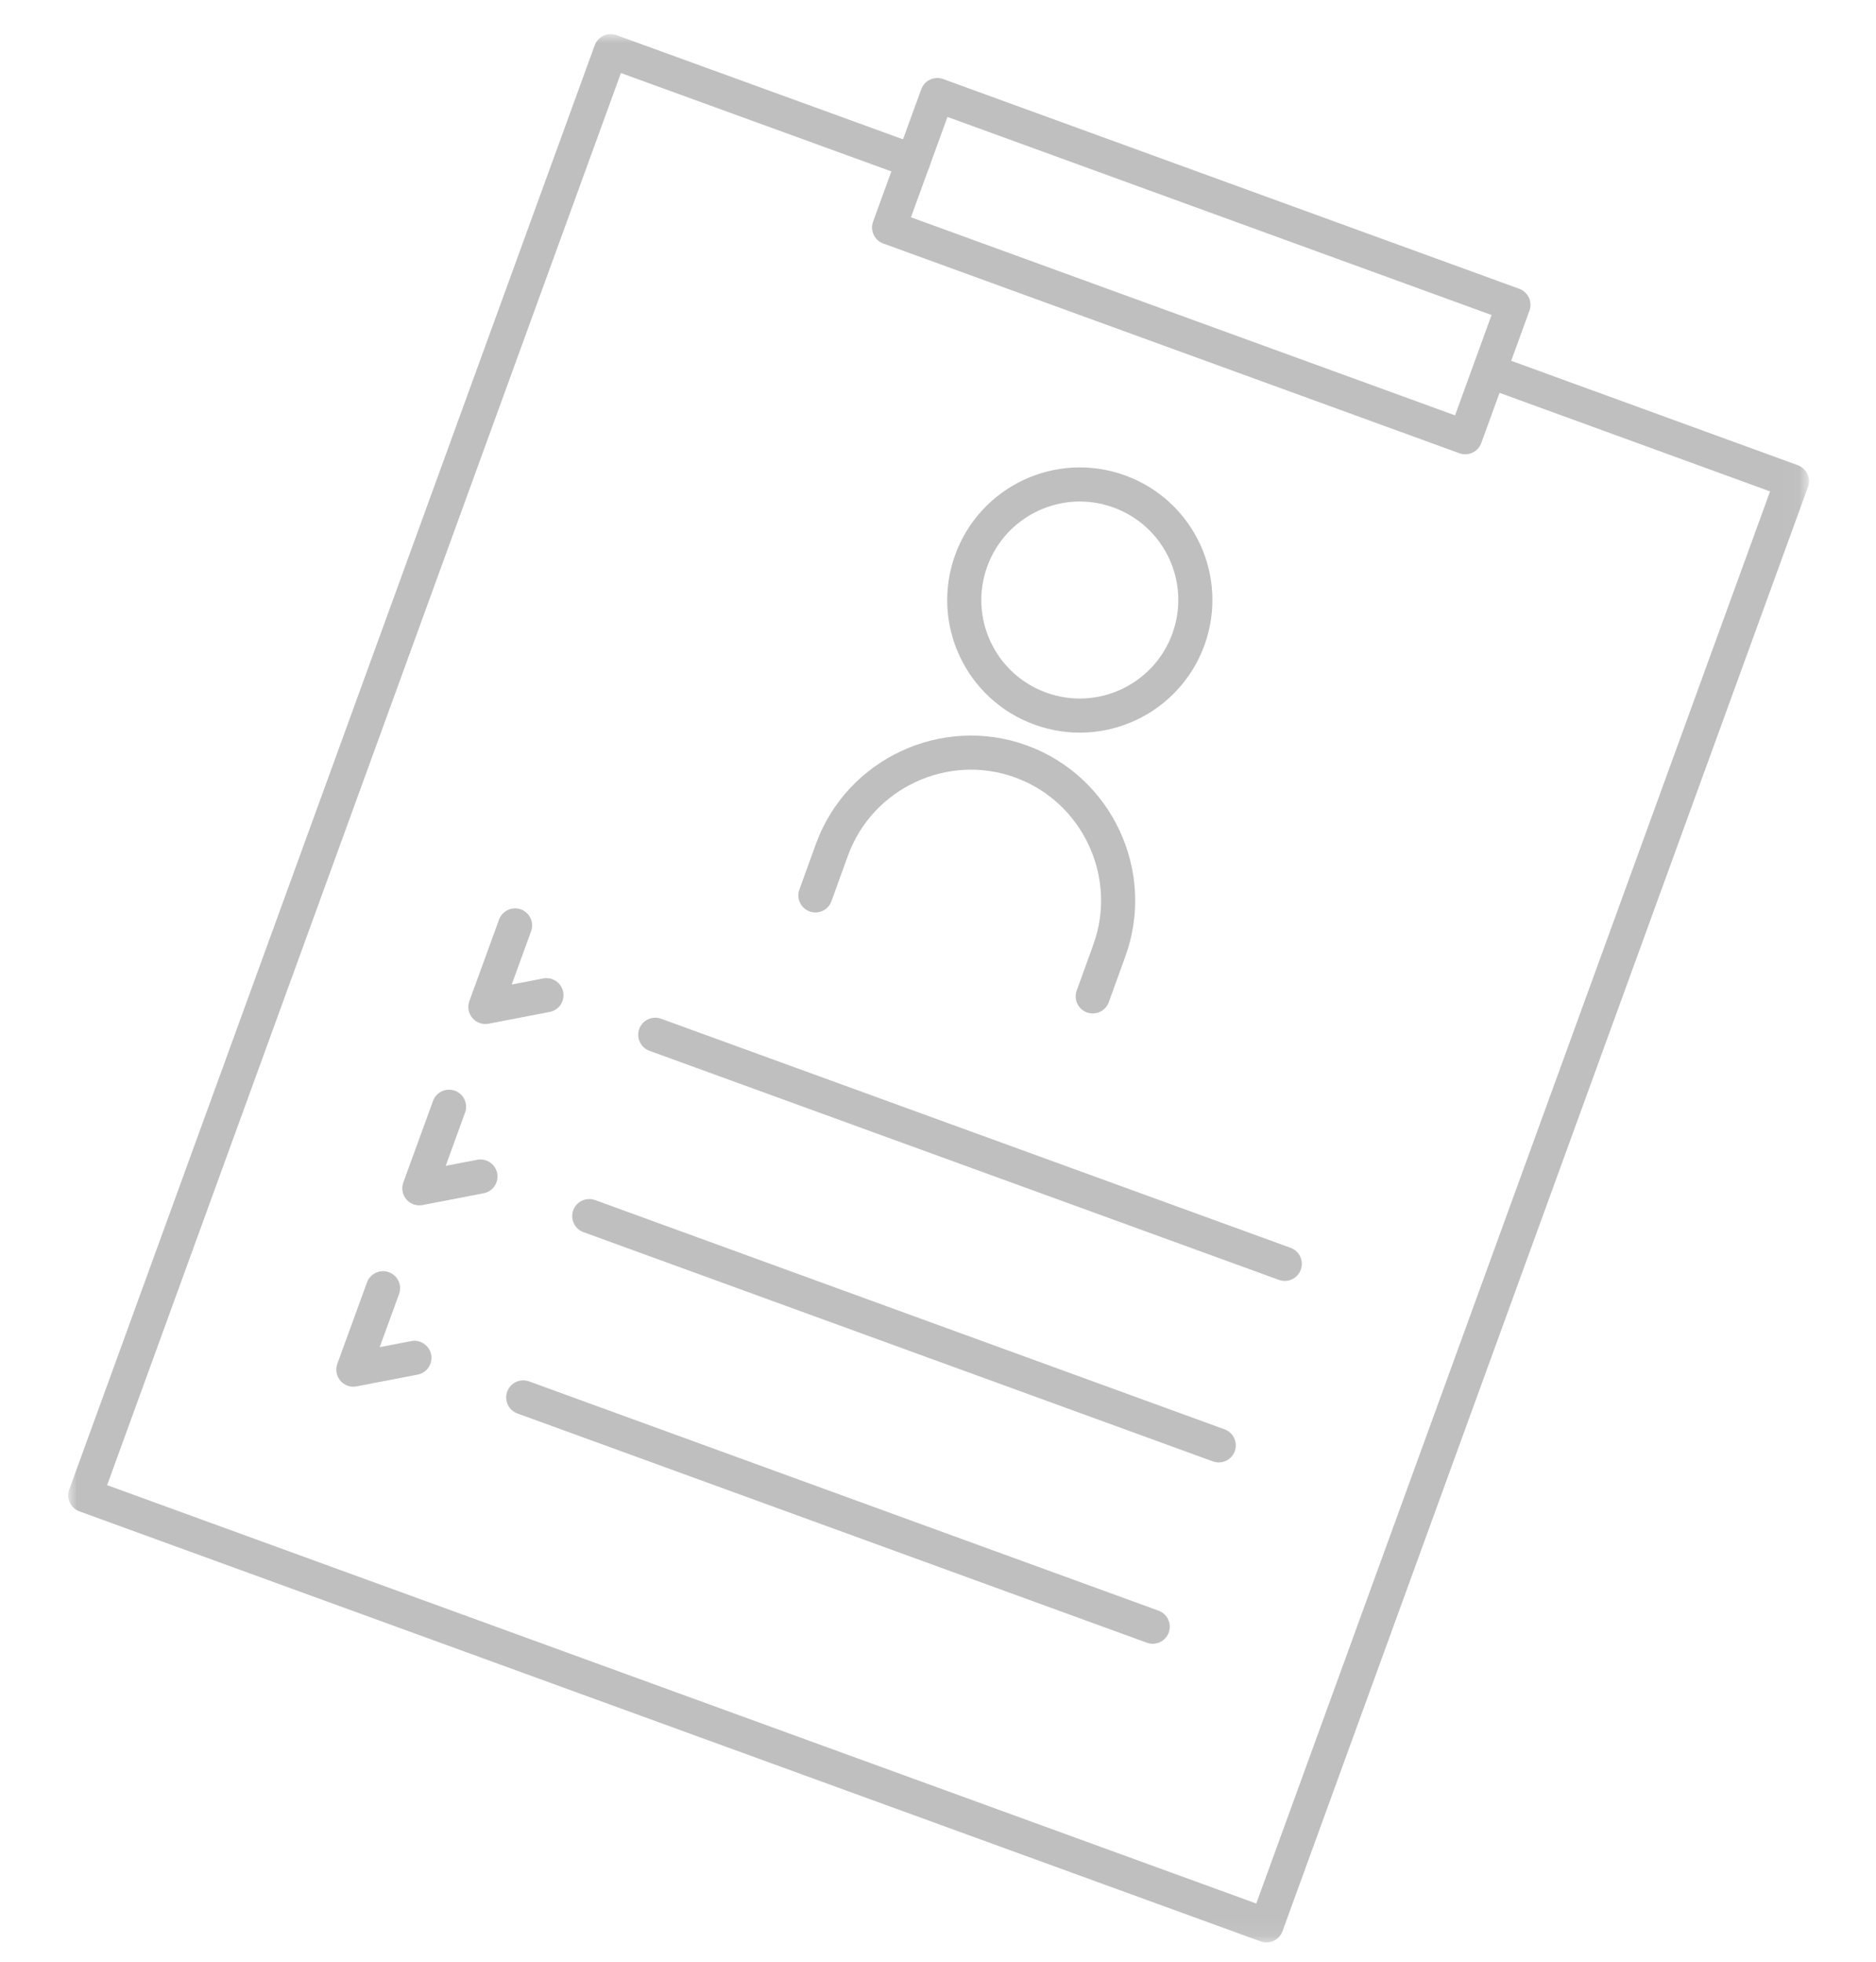
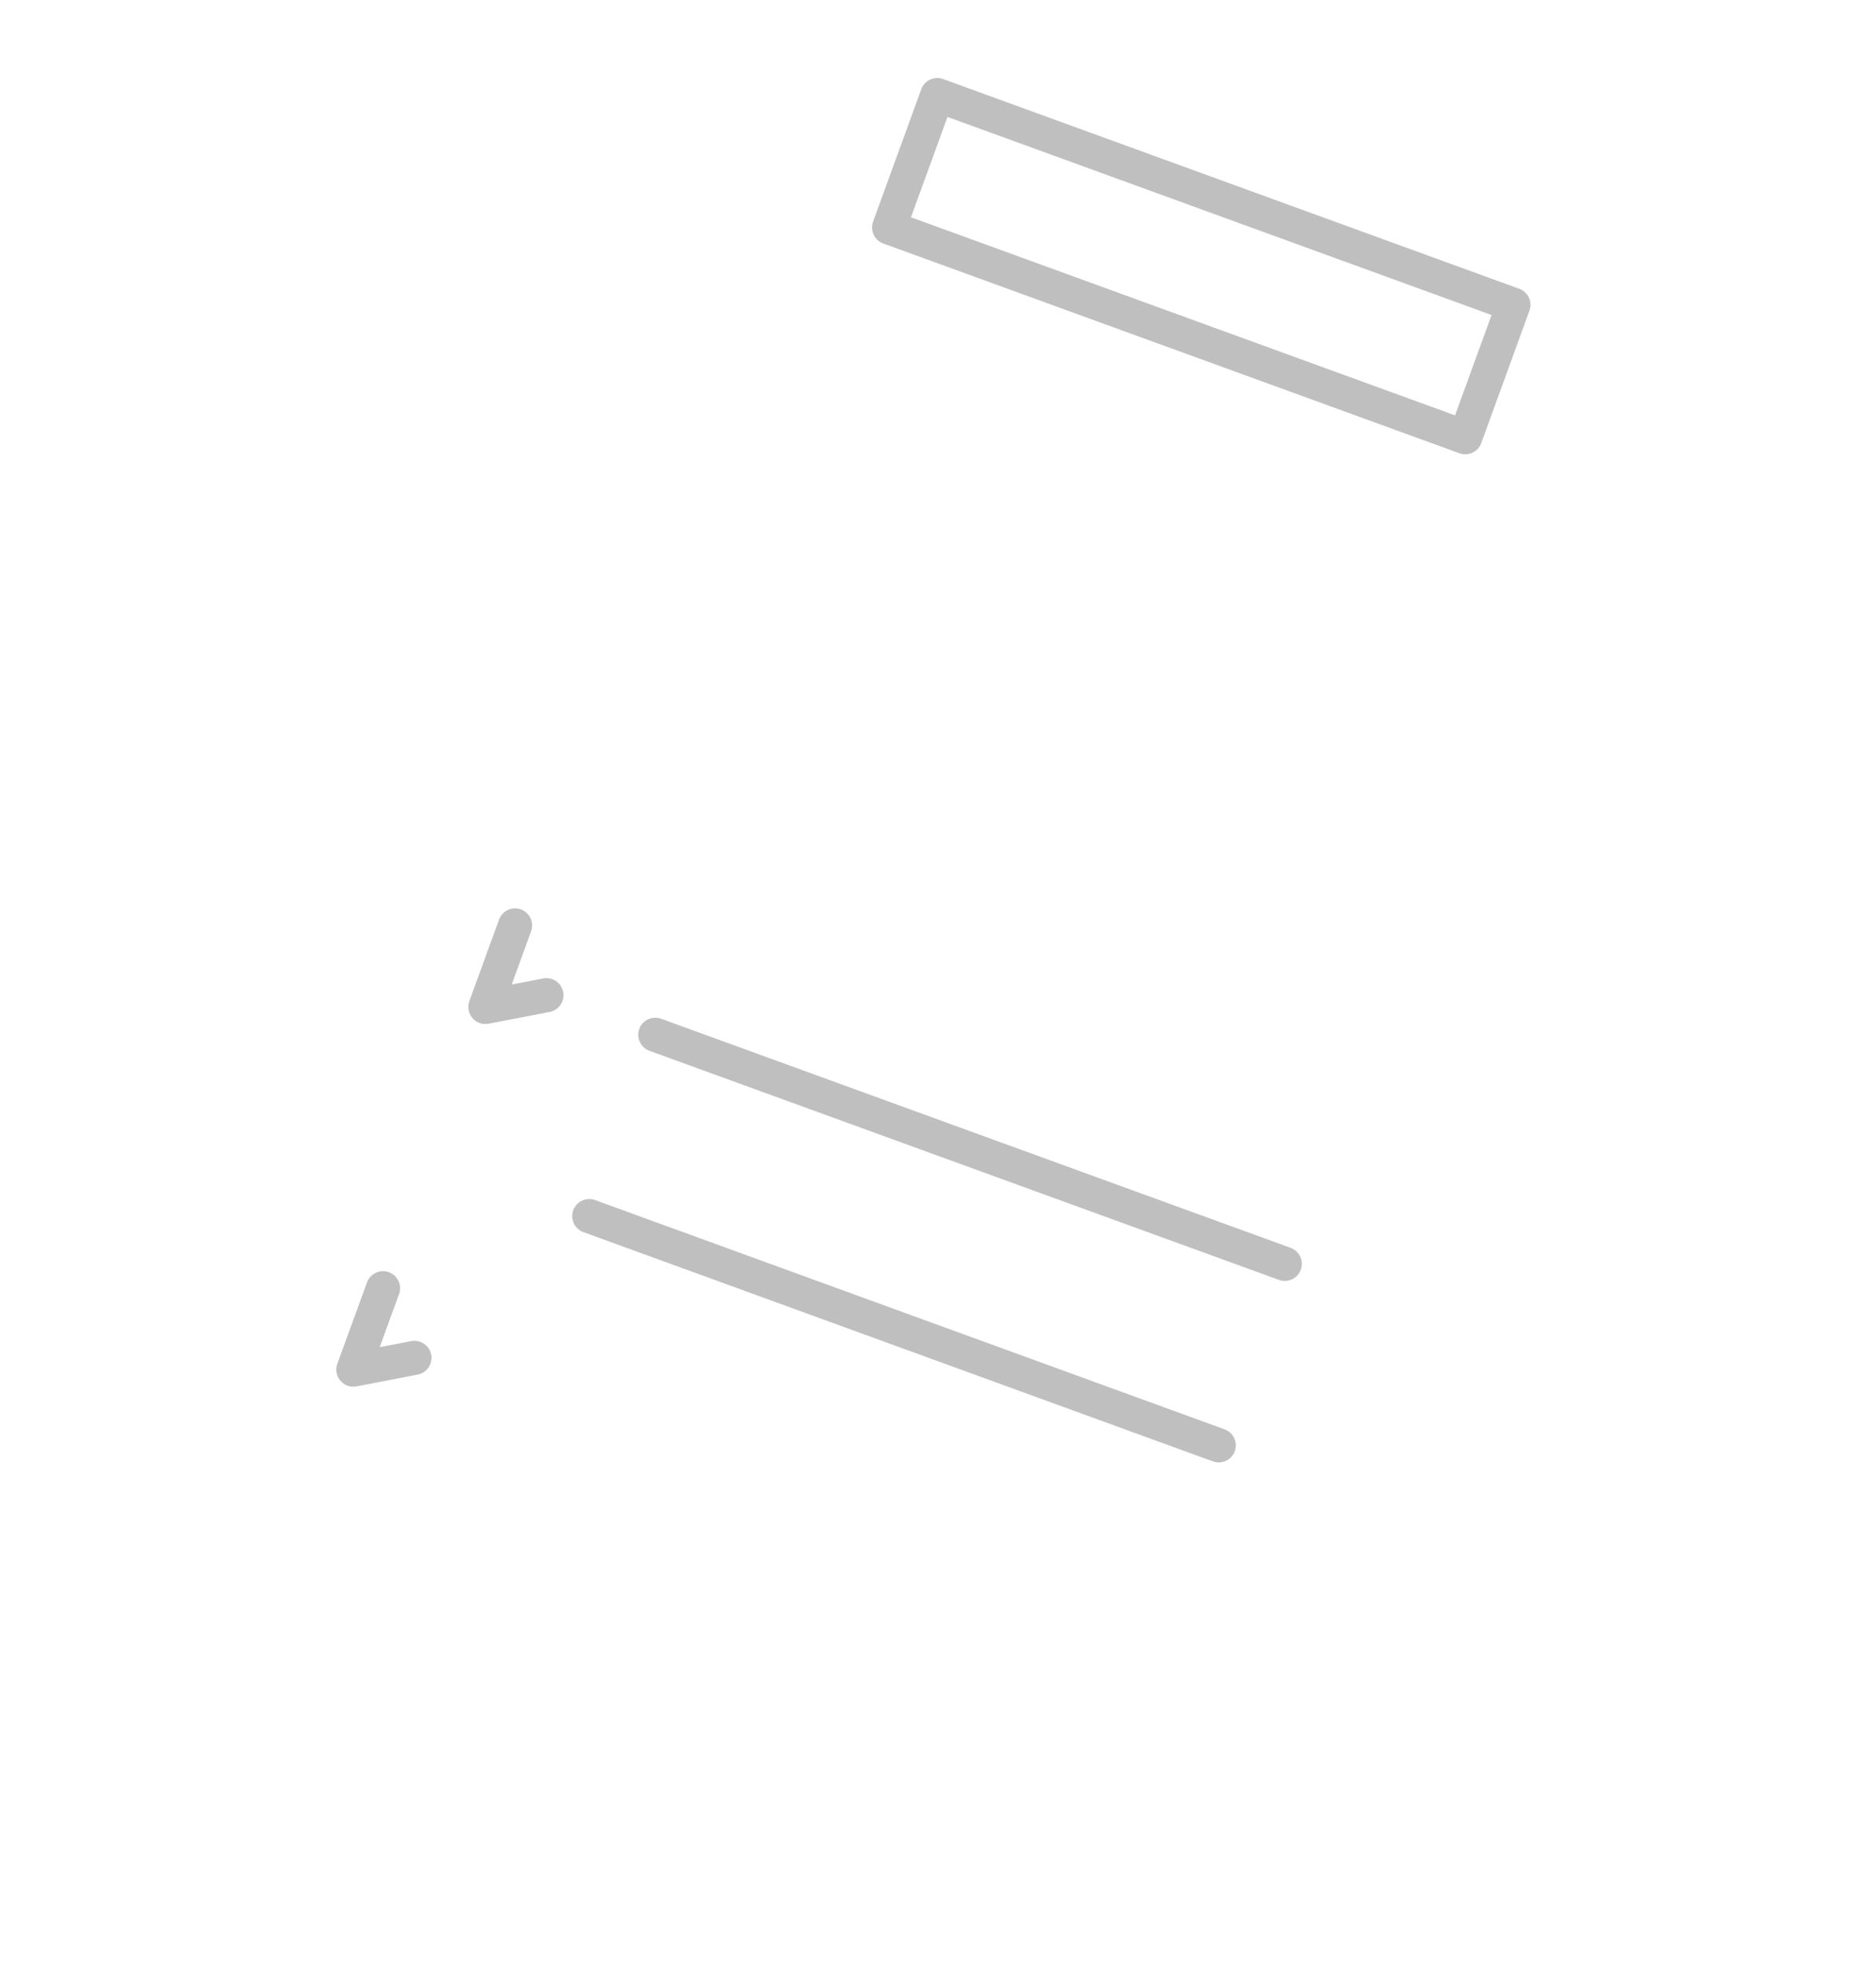
<svg xmlns="http://www.w3.org/2000/svg" width="110" height="115" viewBox="0 0 110 115" fill="none">
  <mask id="mask0_2201_977" style="mask-type:luminance" maskUnits="userSpaceOnUse" x="4" y="2" width="103" height="112">
    <path d="M105.57 2.5V113.37H4.5V2.5H105.57Z" fill="white" stroke="white" />
  </mask>
  <g mask="url(#mask0_2201_977)">
-     <path d="M87.94 21.97L105.07 28.21L74.26 112.87L5 87.66L35.81 3L53.55 9.45" stroke="#BFBFBF" stroke-width="2" stroke-linecap="round" stroke-linejoin="round" />
-     <path d="M67.59 95.36L30.68 81.92" stroke="#BFBFBF" stroke-width="2" stroke-linecap="round" stroke-linejoin="round" />
    <path d="M71.461 84.73L34.551 71.29" stroke="#BFBFBF" stroke-width="2" stroke-linecap="round" stroke-linejoin="round" />
    <path d="M75.332 74.09L38.422 60.66" stroke="#BFBFBF" stroke-width="2" stroke-linecap="round" stroke-linejoin="round" />
    <path d="M88.74 17.869L54.958 5.573L52.133 13.335L85.915 25.631L88.74 17.869Z" stroke="#BFBFBF" stroke-width="2" stroke-linecap="round" stroke-linejoin="round" />
-     <path d="M69.68 37.49C68.4 41 64.52 42.82 61 41.54C57.48 40.26 55.67 36.38 56.95 32.86C58.23 29.35 62.11 27.53 65.63 28.81C69.15 30.09 70.96 33.97 69.68 37.49Z" stroke="#BFBFBF" stroke-width="2" stroke-linecap="round" stroke-linejoin="round" />
-     <path d="M47.812 52.49L48.782 49.81C50.413 45.34 55.403 43.01 59.873 44.64C64.343 46.27 66.672 51.26 65.043 55.73L64.073 58.41" stroke="#BFBFBF" stroke-width="2" stroke-linecap="round" stroke-linejoin="round" />
    <path d="M30.201 54.25L28.461 59.03L32.041 58.34" stroke="#BFBFBF" stroke-width="2" stroke-linecap="round" stroke-linejoin="round" />
-     <path d="M26.33 64.88L24.59 69.66L28.17 68.97" stroke="#BFBFBF" stroke-width="2" stroke-linecap="round" stroke-linejoin="round" />
    <path d="M22.459 75.519L20.719 80.29L24.299 79.6" stroke="#BFBFBF" stroke-width="2" stroke-linecap="round" stroke-linejoin="round" />
  </g>
</svg>